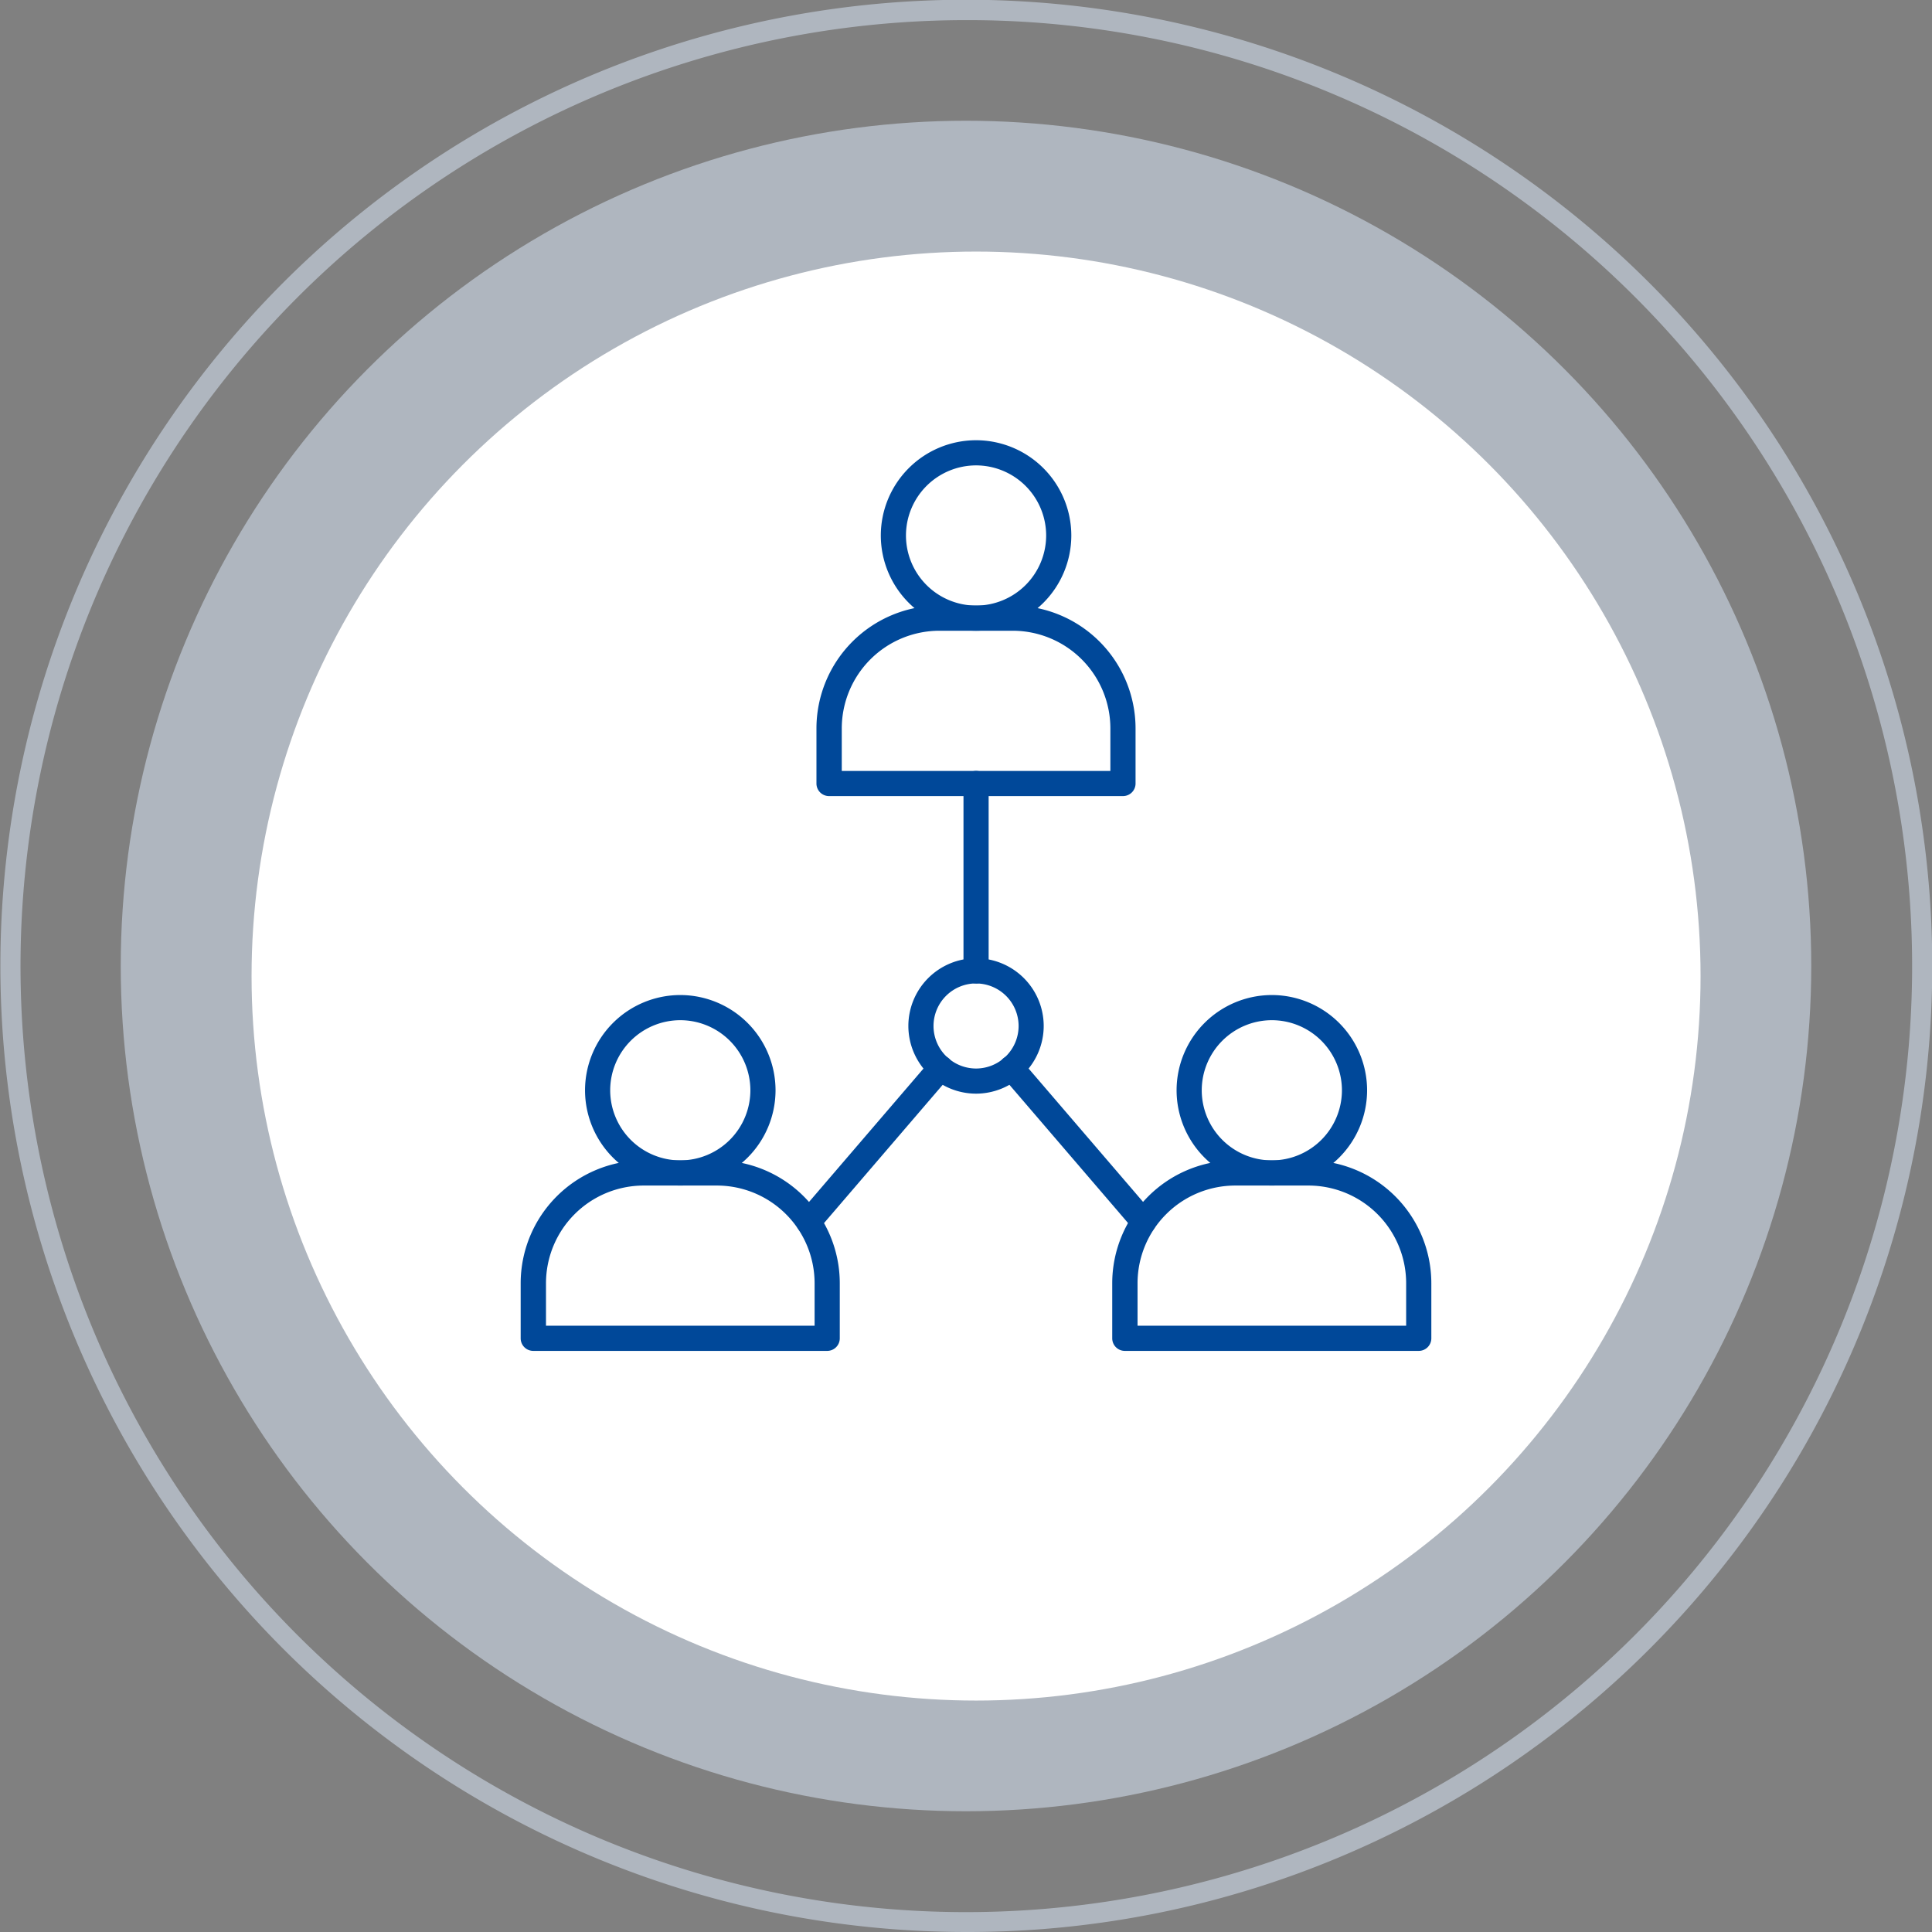
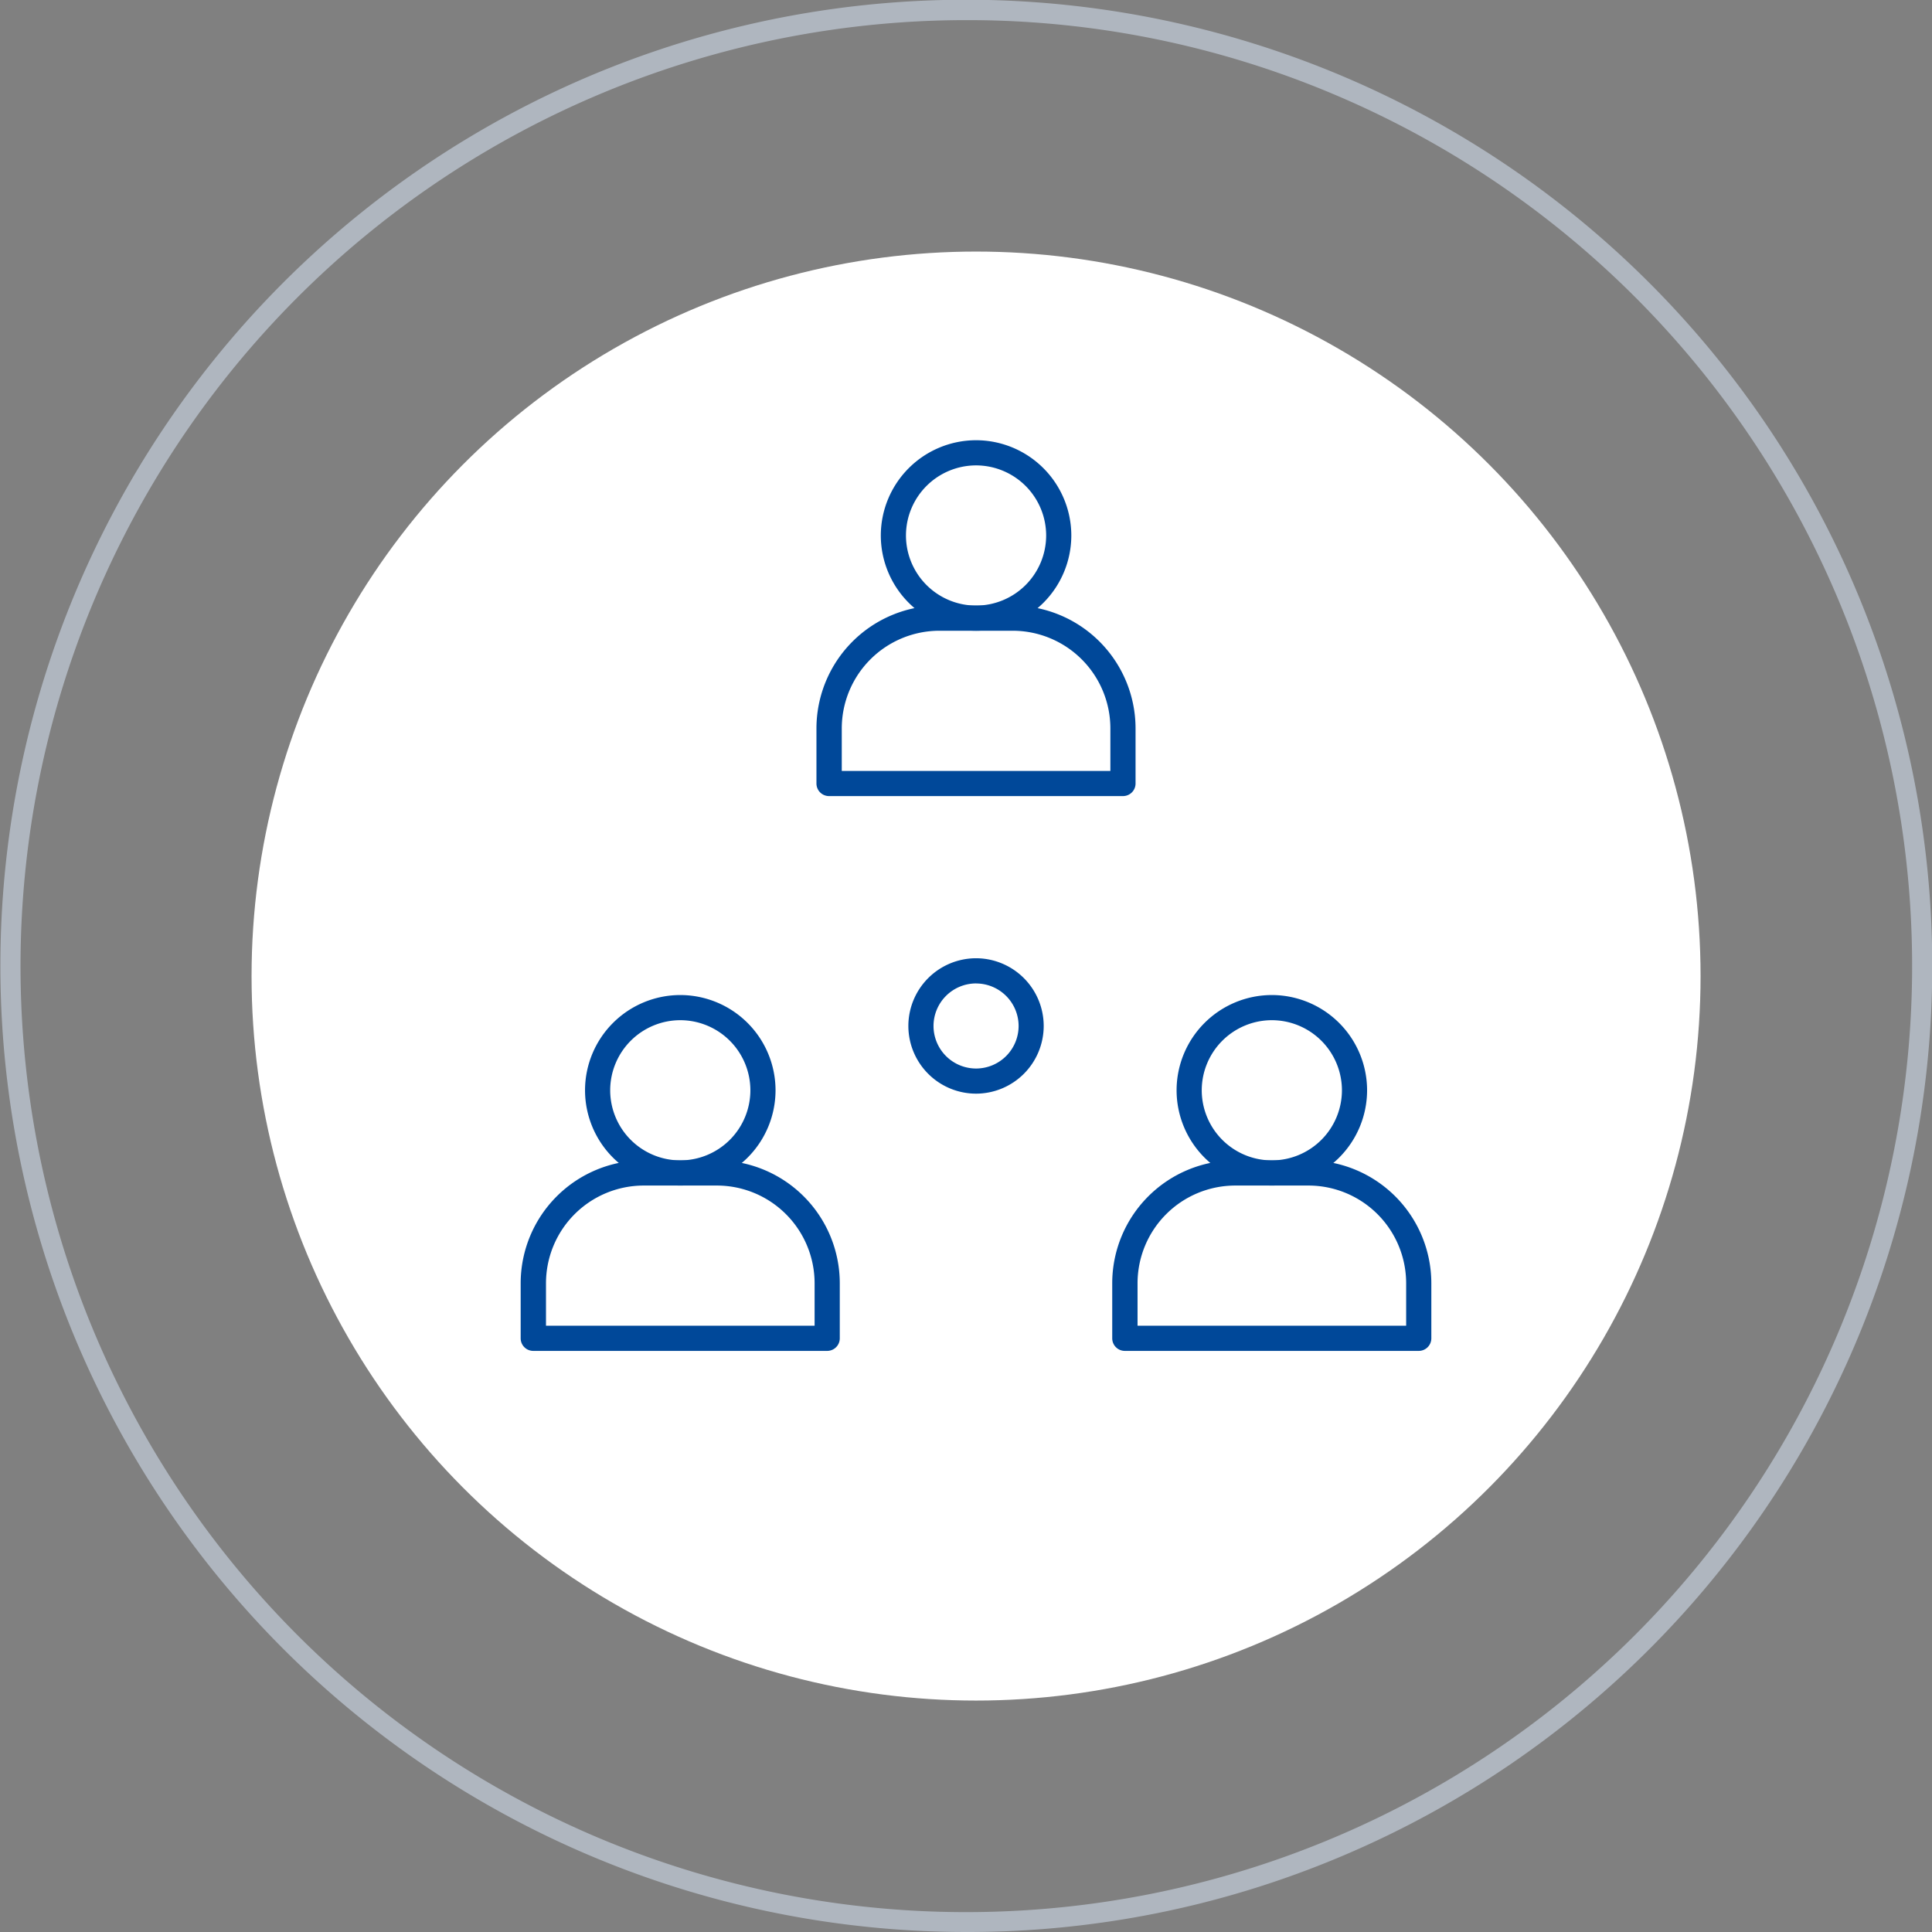
<svg xmlns="http://www.w3.org/2000/svg" id="icon-4" width="96" height="96" viewBox="0 0 96 96">
  <rect x="0" y="0" width="96" height="96" fill="#808080" stroke="none" />
  <path id="Ellipse_4" data-name="Ellipse 4" d="M47.5-.5A48.013,48.013,0,0,1,66.184,91.728,48.012,48.012,0,0,1,28.816,3.272,47.7,47.7,0,0,1,47.5-.5Zm0,95A47.013,47.013,0,0,0,65.794,4.193,47.012,47.012,0,0,0,29.206,90.807,46.705,46.705,0,0,0,47.5,94.5Z" transform="translate(95.5 95.5) rotate(180)" fill="#cfdae9" opacity="0.6" />
-   <circle id="Ellipse_5" data-name="Ellipse 5" cx="42" cy="42" r="42" transform="translate(90 90) rotate(180)" fill="#cfdae9" opacity="0.6" />
  <circle id="Ellipse_6" data-name="Ellipse 6" cx="36" cy="36" r="36" transform="translate(84.5 84.5) rotate(180)" fill="#fff" />
  <g id="g2154" transform="translate(6.5 685.165)">
    <path id="path2166" d="M-127.856-.625h3.651a6.109,6.109,0,0,1,6.1,6.1V8.216a.625.625,0,0,1-.625.625h-14.606a.625.625,0,0,1-.625-.625V5.477A6.109,6.109,0,0,1-127.856-.625Zm8.5,8.216V5.477A4.858,4.858,0,0,0-124.2.625h-3.651a4.858,4.858,0,0,0-4.852,4.852V7.591Z" transform="translate(153.333 -626.881)" fill="#004899" />
    <path id="path2170" d="M-127.856-.625h3.651a6.109,6.109,0,0,1,6.1,6.1V8.216a.625.625,0,0,1-.625.625h-14.606a.625.625,0,0,1-.625-.625V5.477A6.109,6.109,0,0,1-127.856-.625Zm8.5,8.216V5.477A4.858,4.858,0,0,0-124.2.625h-3.651a4.858,4.858,0,0,0-4.852,4.852V7.591Z" transform="translate(168.03 -654.449)" fill="#004899" />
    <path id="path2174" d="M-127.856-.625h3.651a6.109,6.109,0,0,1,6.1,6.1V8.216a.625.625,0,0,1-.625.625h-14.606a.625.625,0,0,1-.625-.625V5.477A6.109,6.109,0,0,1-127.856-.625Zm8.5,8.216V5.477A4.858,4.858,0,0,0-124.2.625h-3.651a4.858,4.858,0,0,0-4.852,4.852V7.591Z" transform="translate(182.727 -626.881)" fill="#004899" />
    <path id="path2178" d="M-115.892-60.625a4.738,4.738,0,0,1,4.733,4.733,4.738,4.738,0,0,1-4.733,4.733,4.738,4.738,0,0,1-4.733-4.733A4.738,4.738,0,0,1-115.892-60.625Zm0,8.216a3.487,3.487,0,0,0,3.483-3.483,3.487,3.487,0,0,0-3.483-3.483,3.487,3.487,0,0,0-3.483,3.483A3.487,3.487,0,0,0-115.892-52.409Z" transform="translate(143.195 -575.097)" fill="#004899" />
    <path id="path2182" d="M-115.892-60.625a4.738,4.738,0,0,1,4.733,4.733,4.738,4.738,0,0,1-4.733,4.733,4.738,4.738,0,0,1-4.733-4.733A4.738,4.738,0,0,1-115.892-60.625Zm0,8.216a3.487,3.487,0,0,0,3.483-3.483,3.487,3.487,0,0,0-3.483-3.483,3.487,3.487,0,0,0-3.483,3.483A3.487,3.487,0,0,0-115.892-52.409Z" transform="translate(157.892 -602.665)" fill="#004899" />
    <path id="path2186" d="M-115.892-60.625a4.738,4.738,0,0,1,4.733,4.733,4.738,4.738,0,0,1-4.733,4.733,4.738,4.738,0,0,1-4.733-4.733A4.738,4.738,0,0,1-115.892-60.625Zm0,8.216a3.487,3.487,0,0,0,3.483-3.483,3.487,3.487,0,0,0-3.483-3.483,3.487,3.487,0,0,0-3.483,3.483A3.487,3.487,0,0,0-115.892-52.409Z" transform="translate(172.589 -575.097)" fill="#004899" />
    <path id="path2190" d="M-77.261-33.9a3.367,3.367,0,0,1-3.364-3.364,3.367,3.367,0,0,1,3.364-3.364A3.367,3.367,0,0,1-73.9-37.261,3.367,3.367,0,0,1-77.261-33.9Zm0-5.477a2.116,2.116,0,0,0-2.114,2.114,2.116,2.116,0,0,0,2.114,2.114,2.116,2.116,0,0,0,2.114-2.114A2.116,2.116,0,0,0-77.261-39.375Z" transform="translate(119.261 -596.922)" fill="#004899" />
-     <path id="path2194" d="M-89.284-103.423a.624.624,0,0,1-.475-.218l-6.562-7.647a.625.625,0,0,1,.067-.881.625.625,0,0,1,.881.067l6.562,7.647a.625.625,0,0,1-.067.881A.623.623,0,0,1-89.284-103.423Z" transform="translate(139.607 -520.407)" fill="#004899" />
-     <path id="path2198" d="M-95.845,8.272a.623.623,0,0,1-.407-.151.625.625,0,0,1-.067-.881l6.562-7.647a.625.625,0,0,1,.881-.067.625.625,0,0,1,.067.881l-6.562,7.647A.624.624,0,0,1-95.845,8.272Z" transform="translate(129.522 -632.102)" fill="#004899" />
-     <path id="path2202" d="M0-126.063a.625.625,0,0,1-.625-.625V-136A.625.625,0,0,1,0-136.625.625.625,0,0,1,.625-136v9.311A.625.625,0,0,1,0-126.063Z" transform="translate(42 -510.234)" fill="#004899" />
  </g>
</svg>